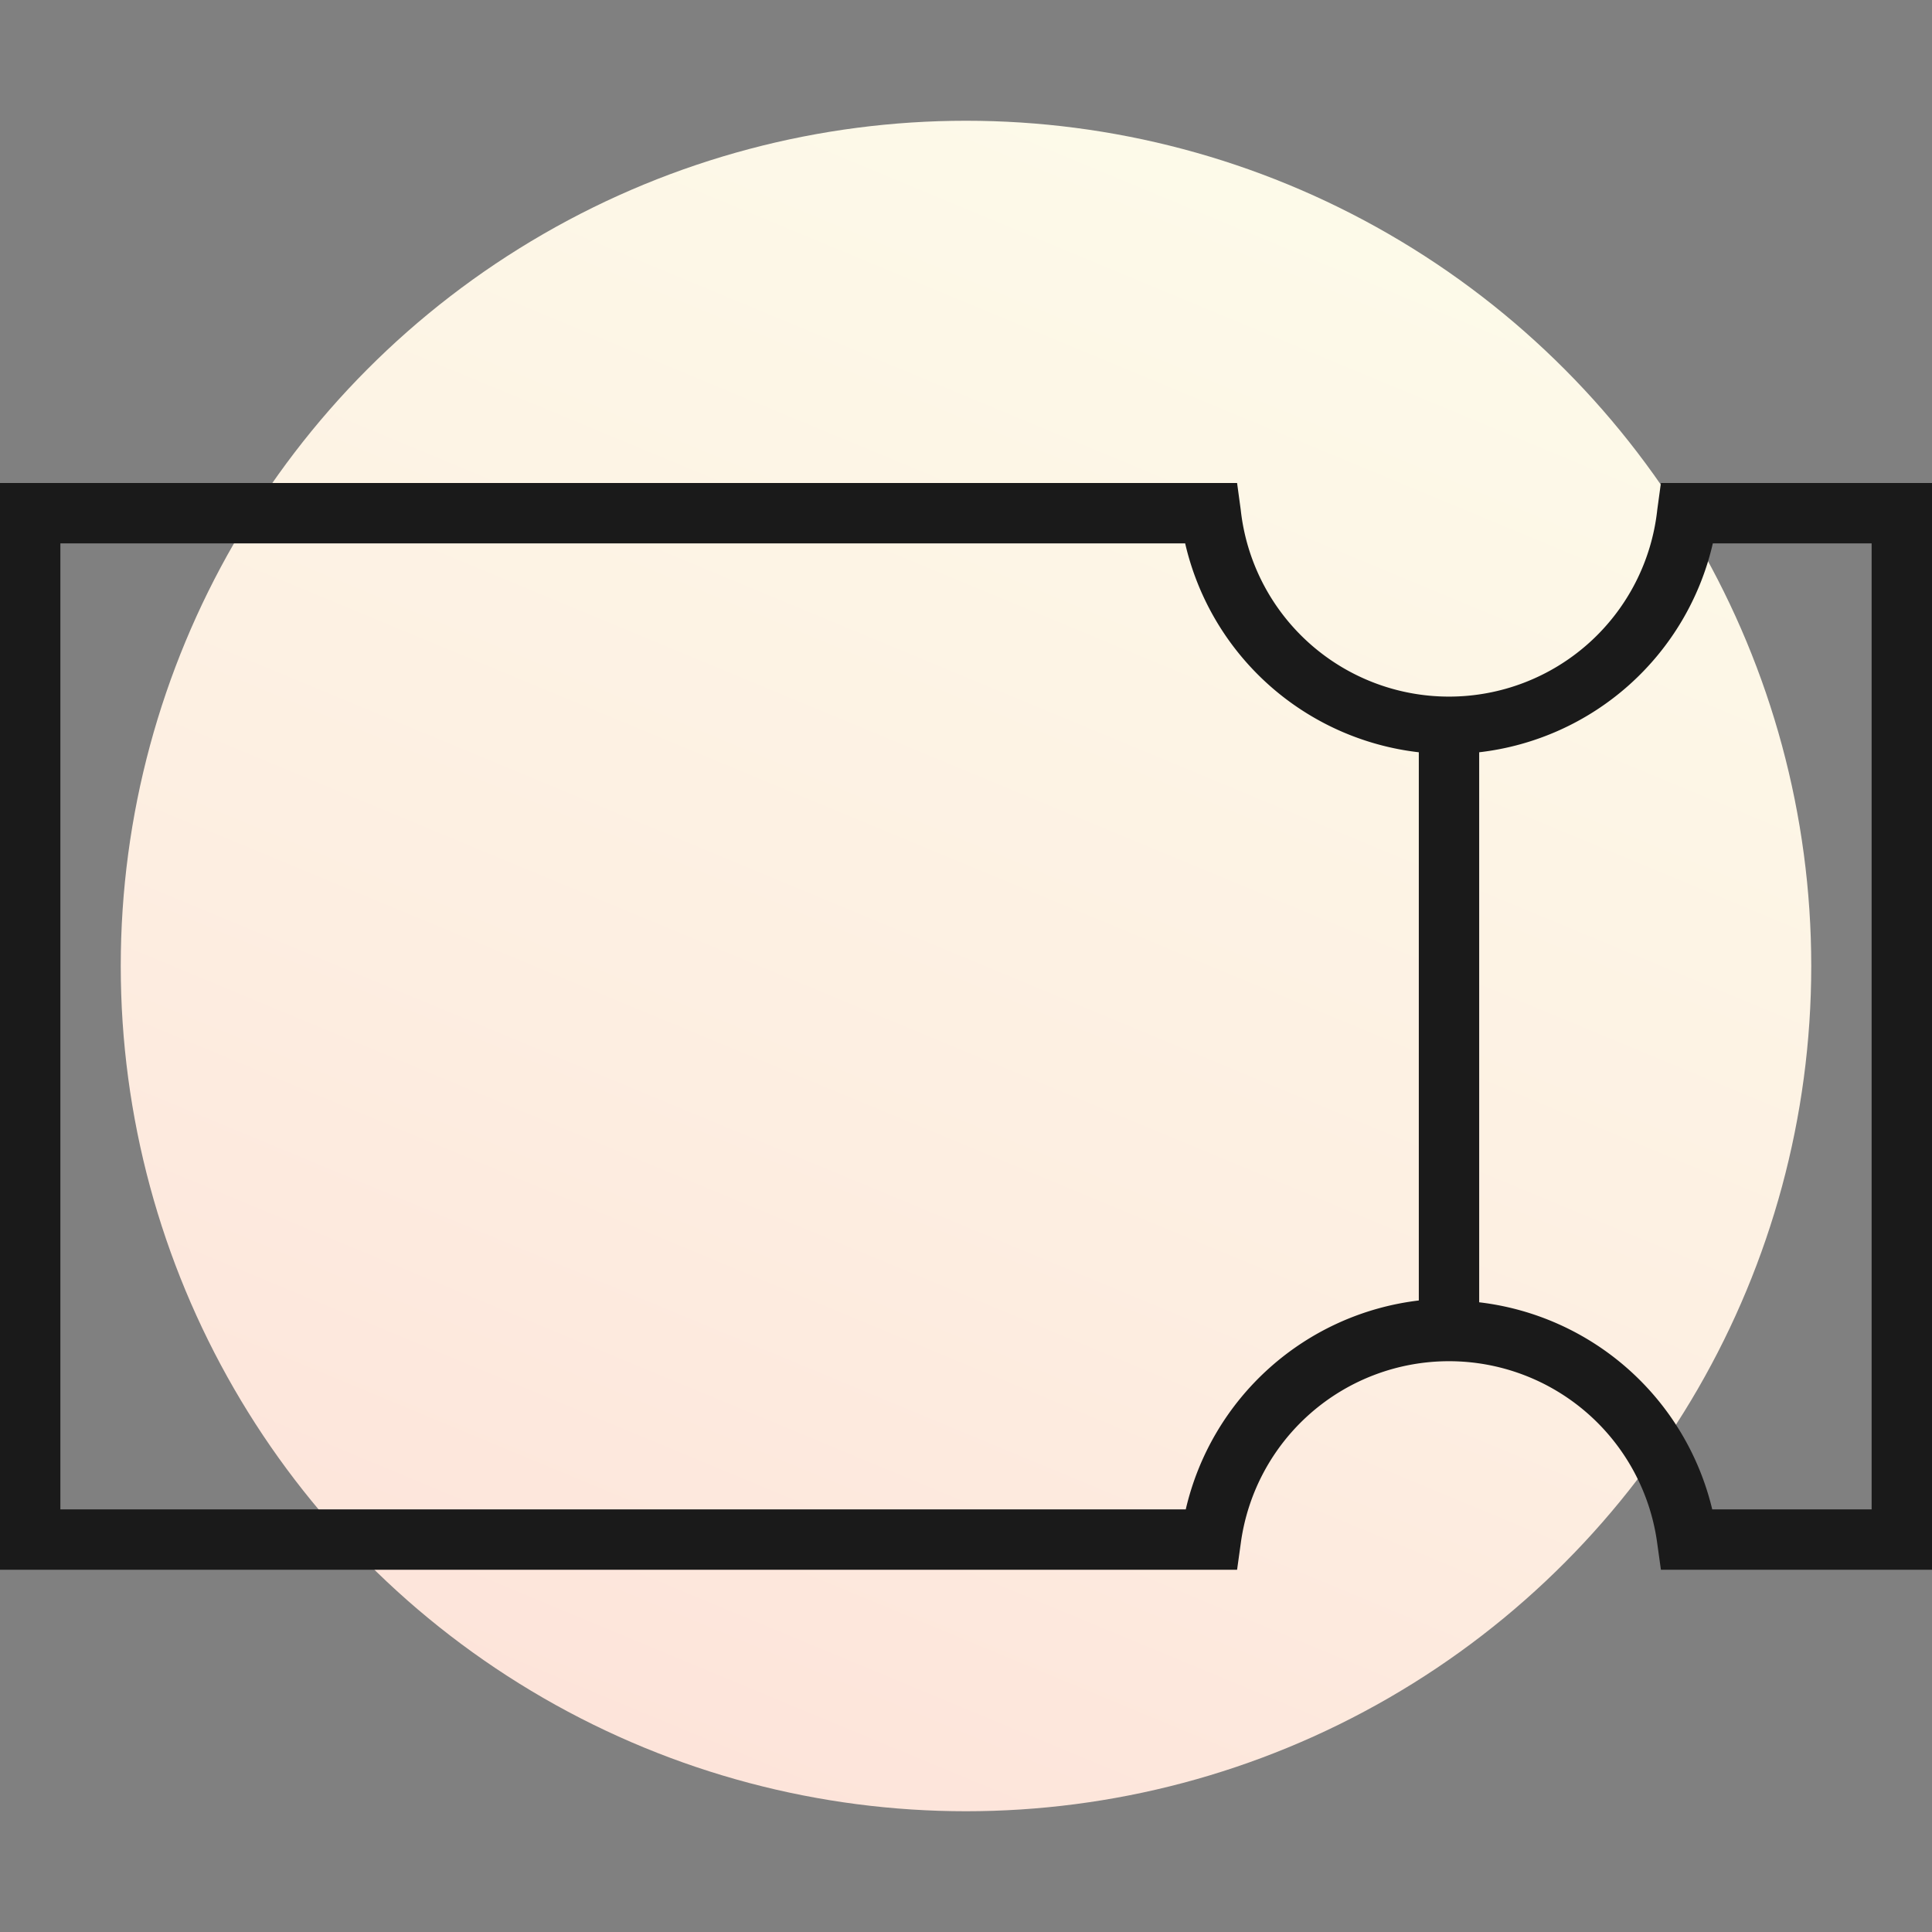
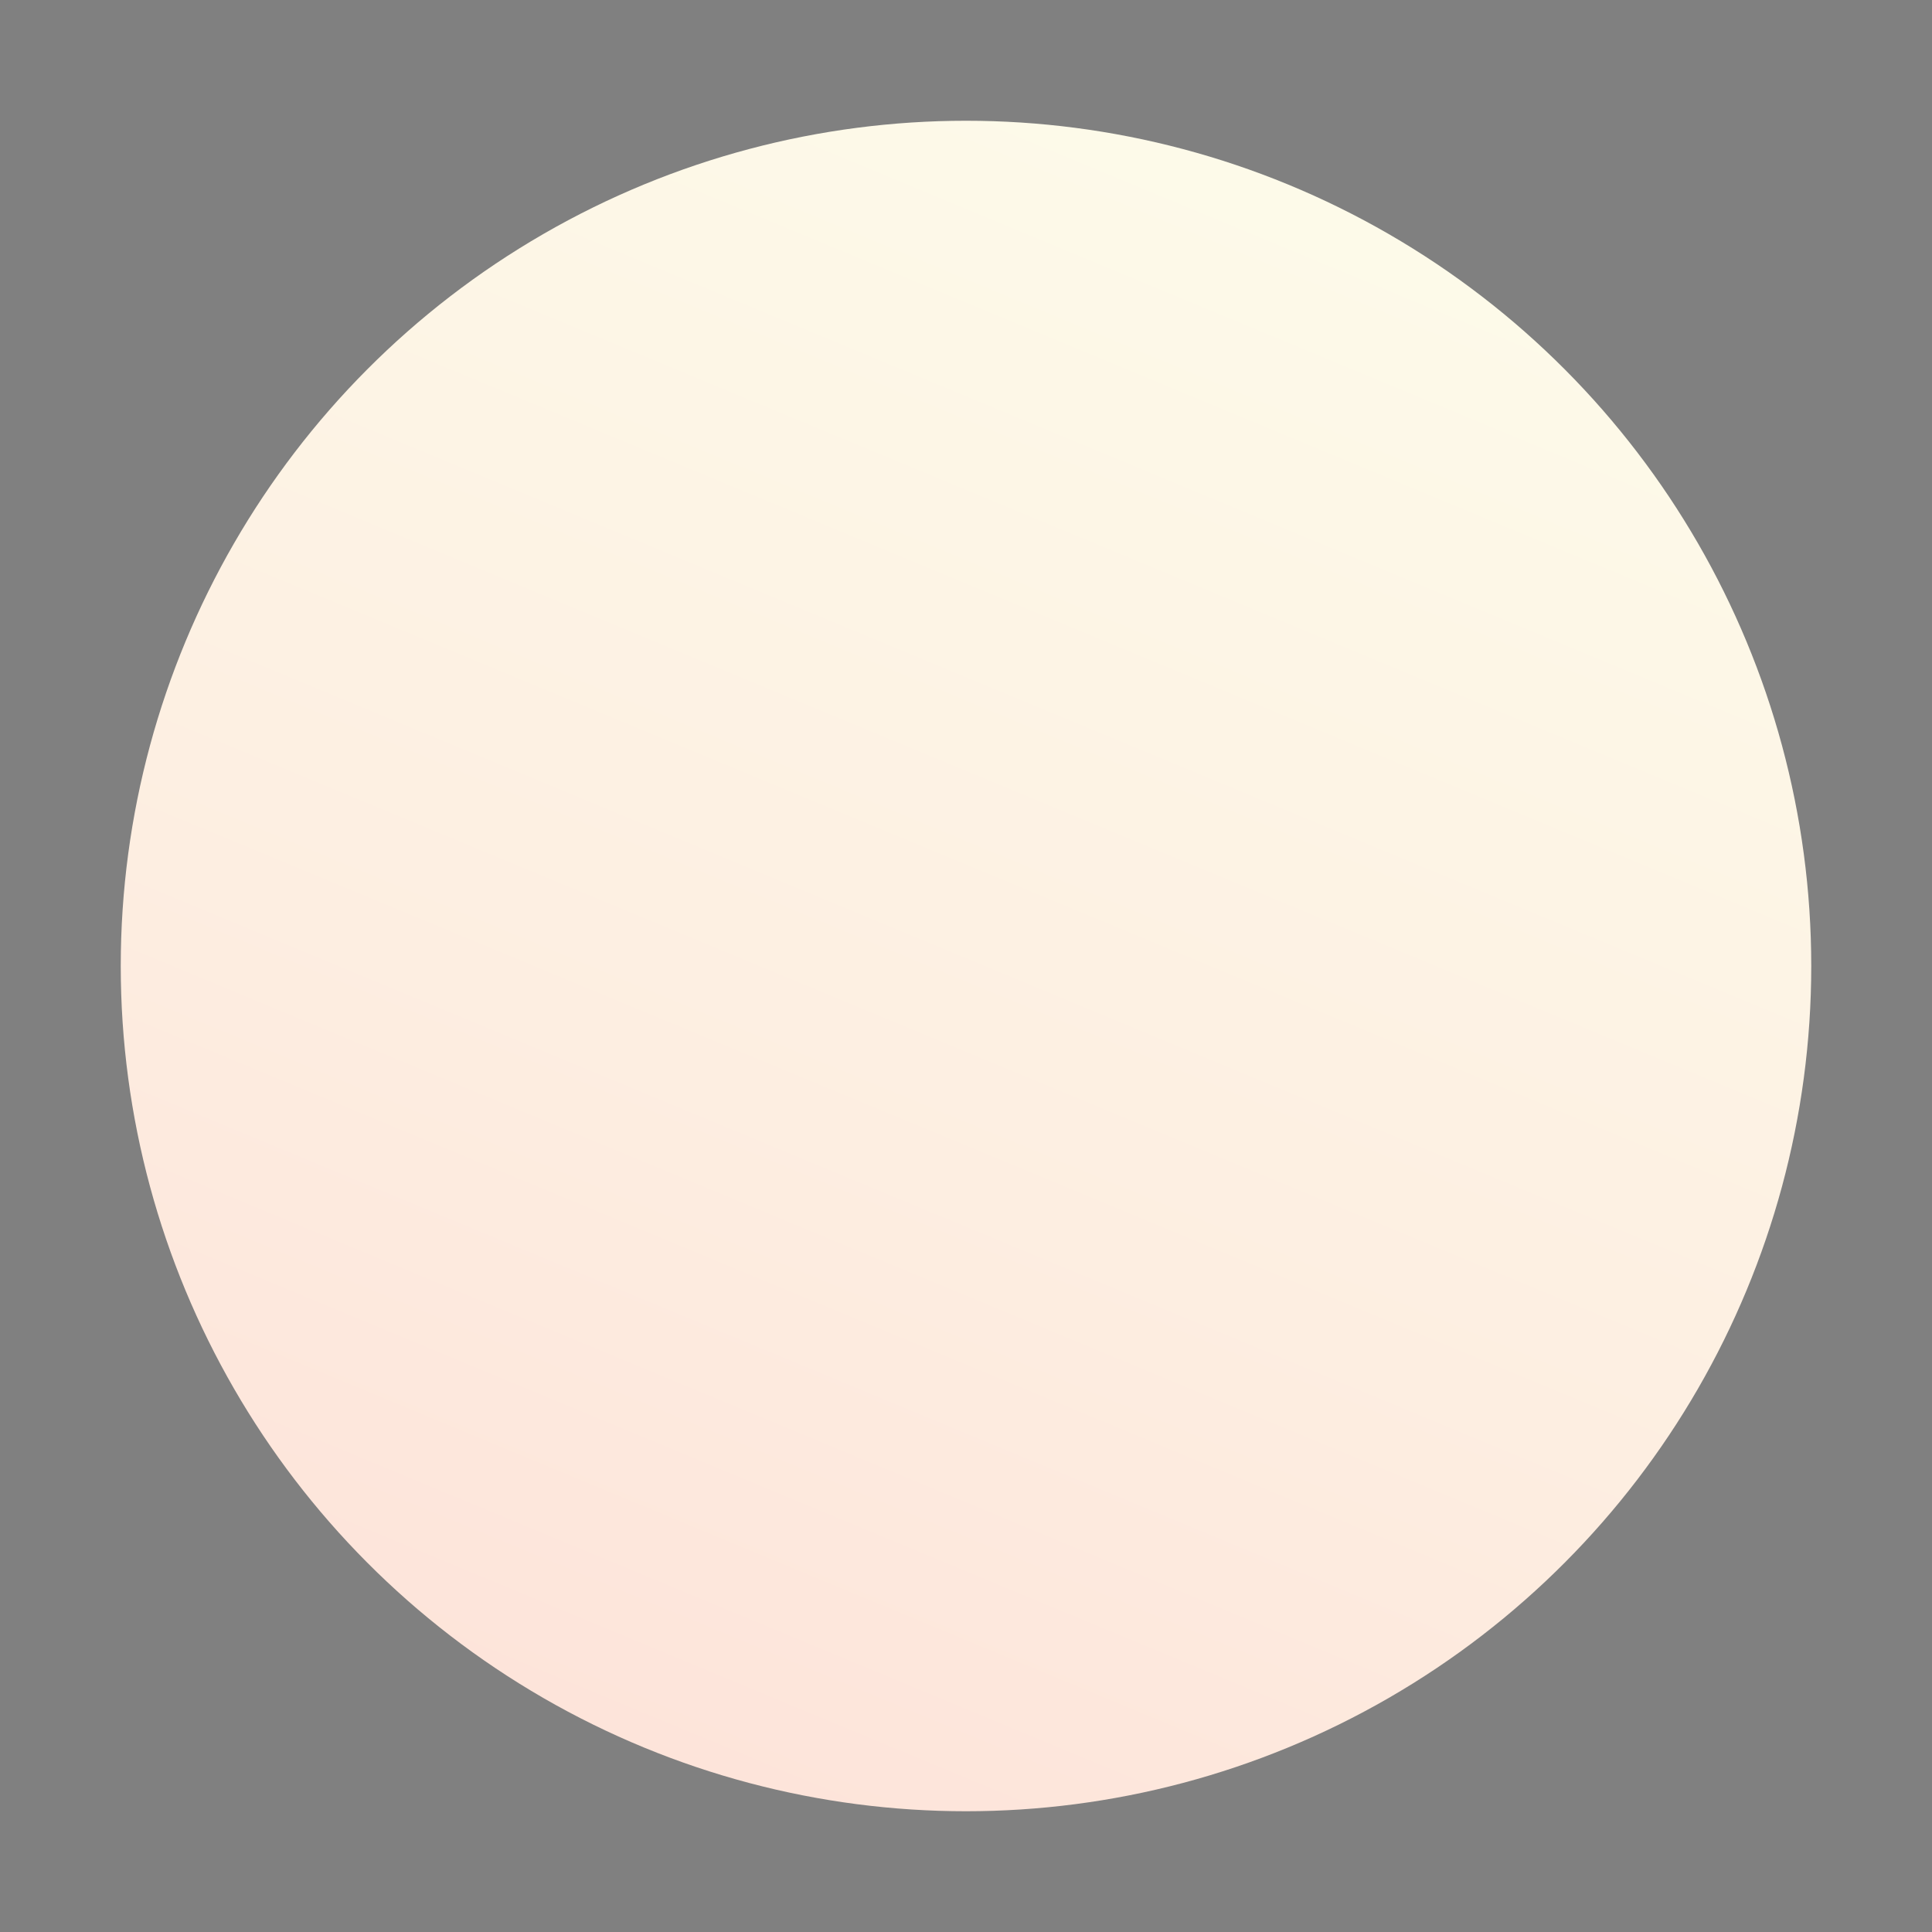
<svg xmlns="http://www.w3.org/2000/svg" id="Layer_1" data-name="Layer 1" width="32" height="32" viewBox="0 0 32 32">
  <rect x="0" y="0" width="32" height="32" fill="#808080" stroke="none" />
  <defs>
    <linearGradient id="linear-gradient" x1="10.63" y1="28.93" x2="21.27" y2="3.32" gradientUnits="userSpaceOnUse">
      <stop offset="0" stop-color="#fde4da" />
      <stop offset="0.38" stop-color="#fdeee1" />
      <stop offset="1" stop-color="#fdfae9" />
    </linearGradient>
  </defs>
  <title>tb</title>
  <g>
    <circle cx="16" cy="16" r="14" style="fill: url(#linear-gradient)" />
-     <path id="icon-path" d="M27.51,8l-.06.44a3.47,3.47,0,0,1-6.9,0L20.49,8H0V26H20.49l.06-.43a3.48,3.48,0,0,1,6.9,0l.06.43H32V8ZM19.64,25H1V9H19.63a4.5,4.5,0,0,0,3.87,3.46v9.08A4.51,4.51,0,0,0,19.64,25ZM31,25H28.36a4.51,4.51,0,0,0-3.86-3.43V12.46A4.5,4.5,0,0,0,28.37,9H31Z" style="fill: #1a1a1a" />
  </g>
</svg>